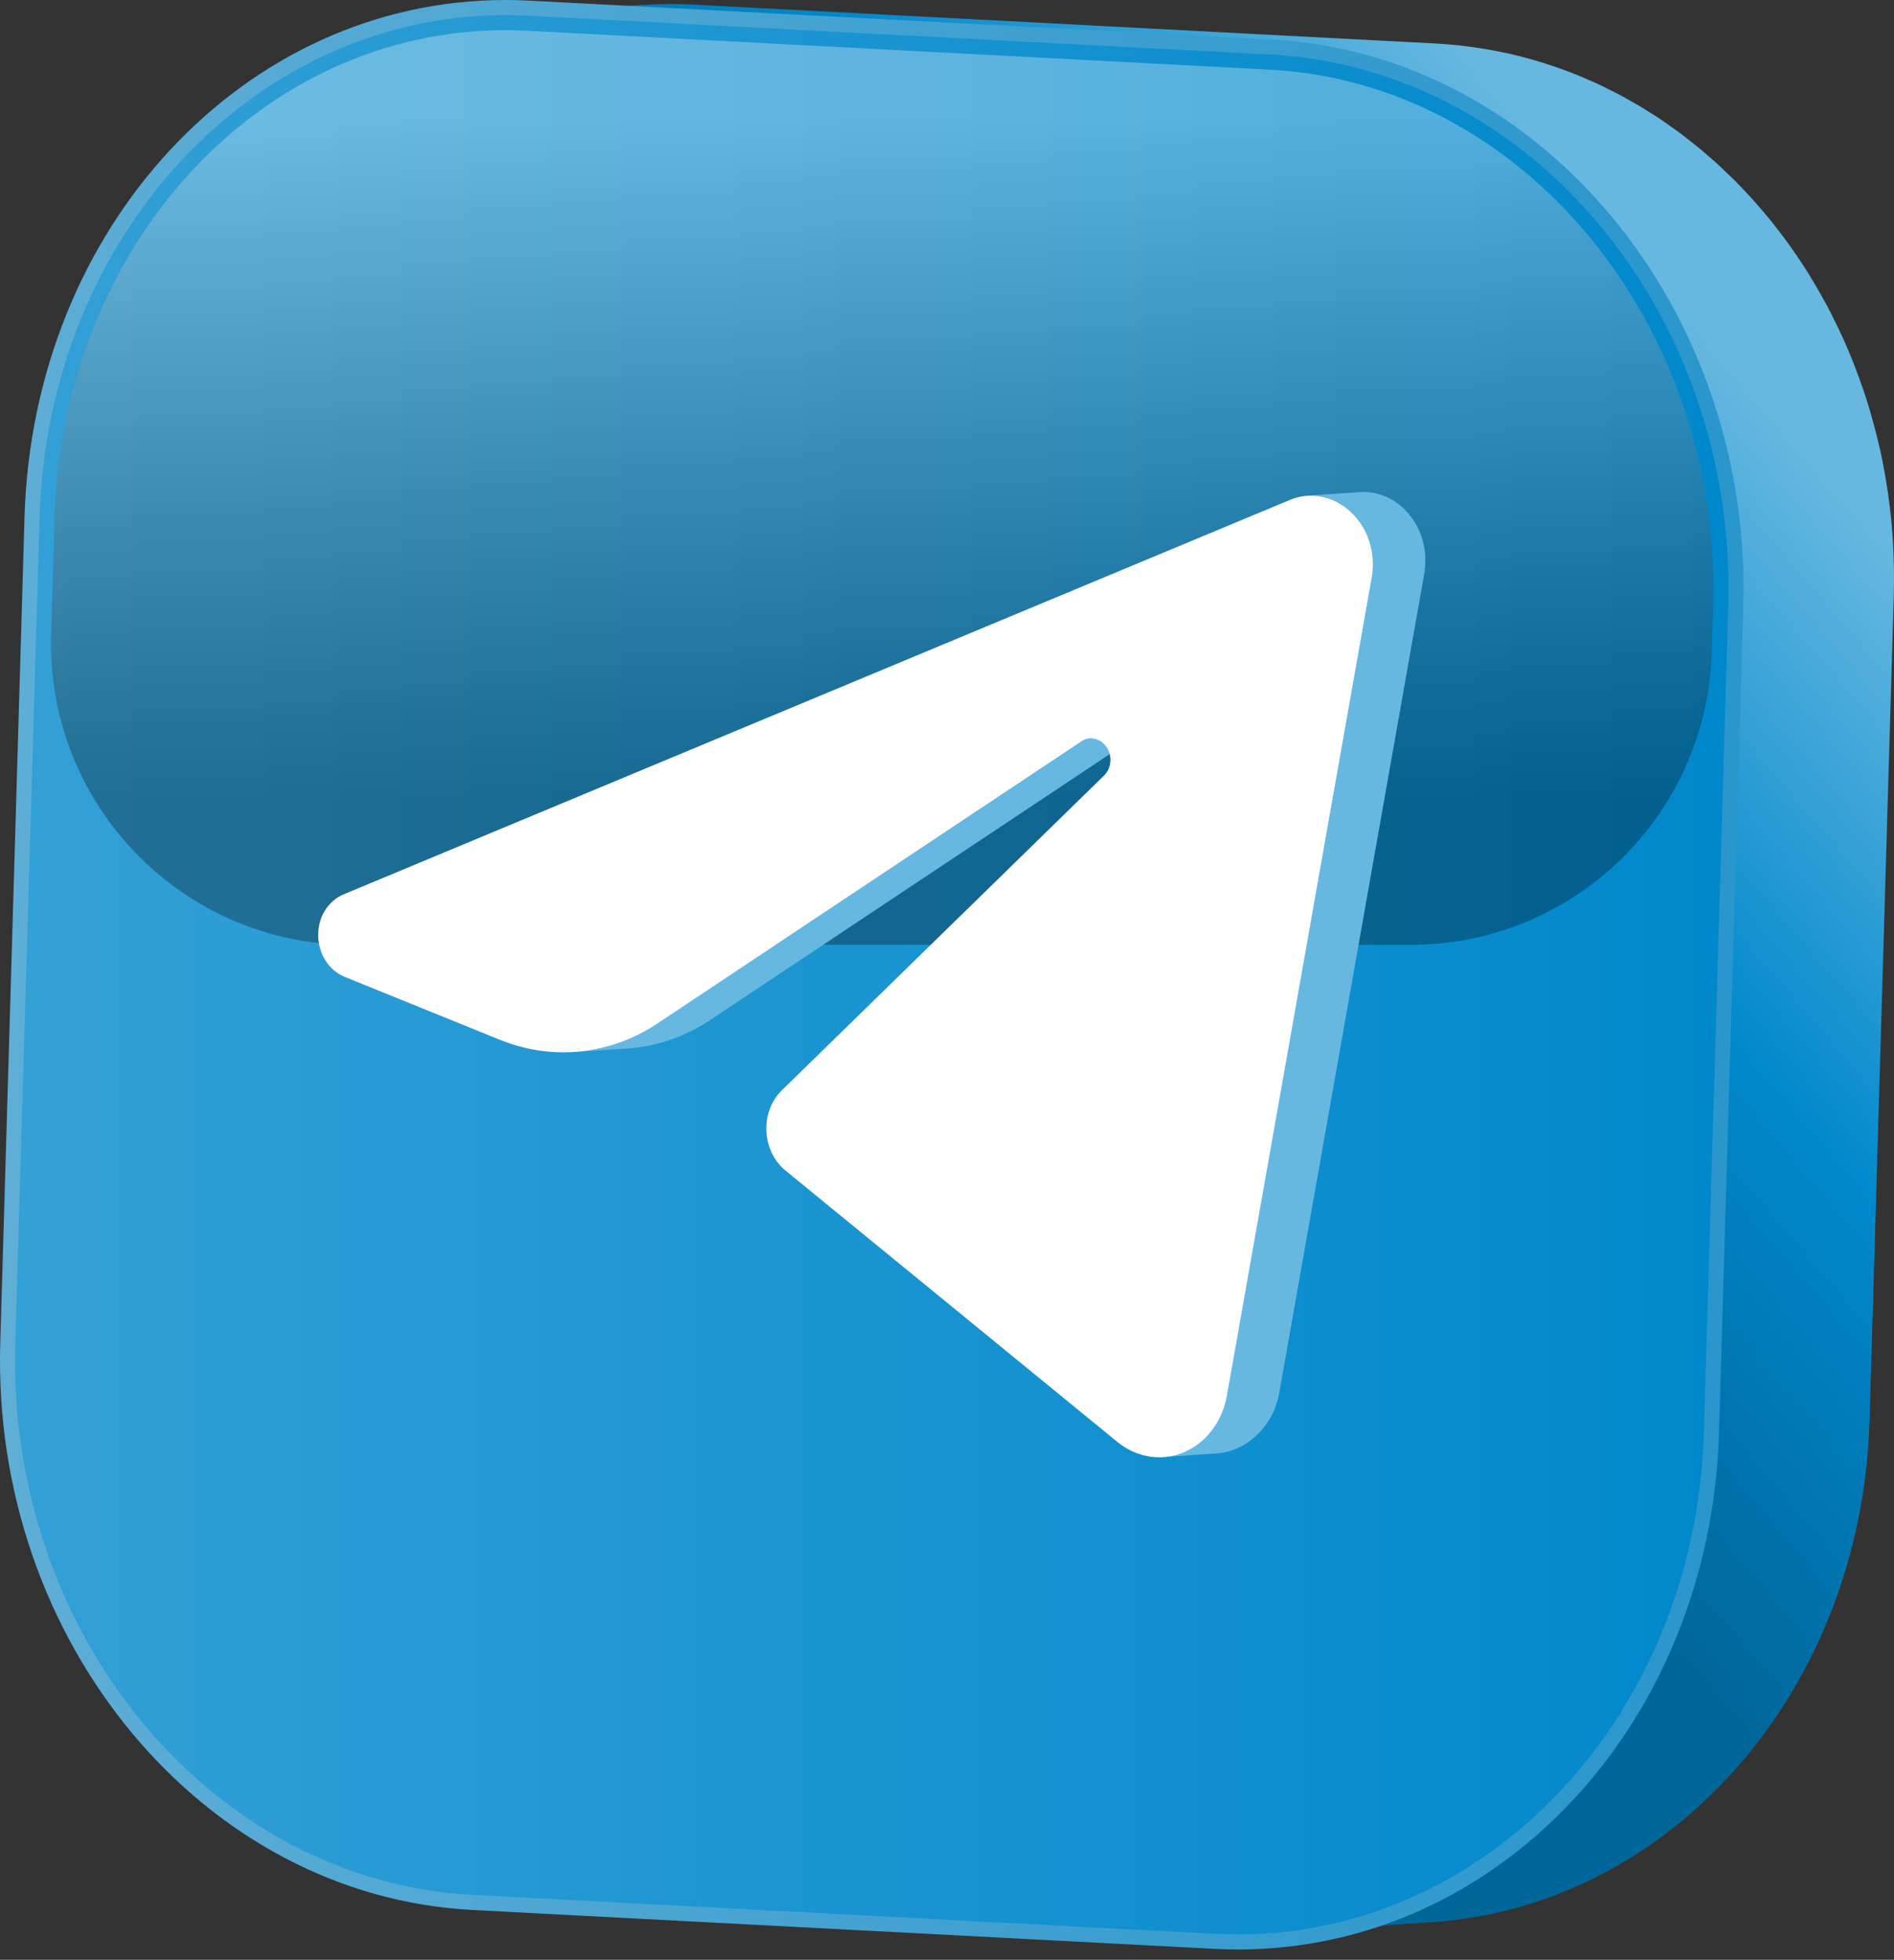
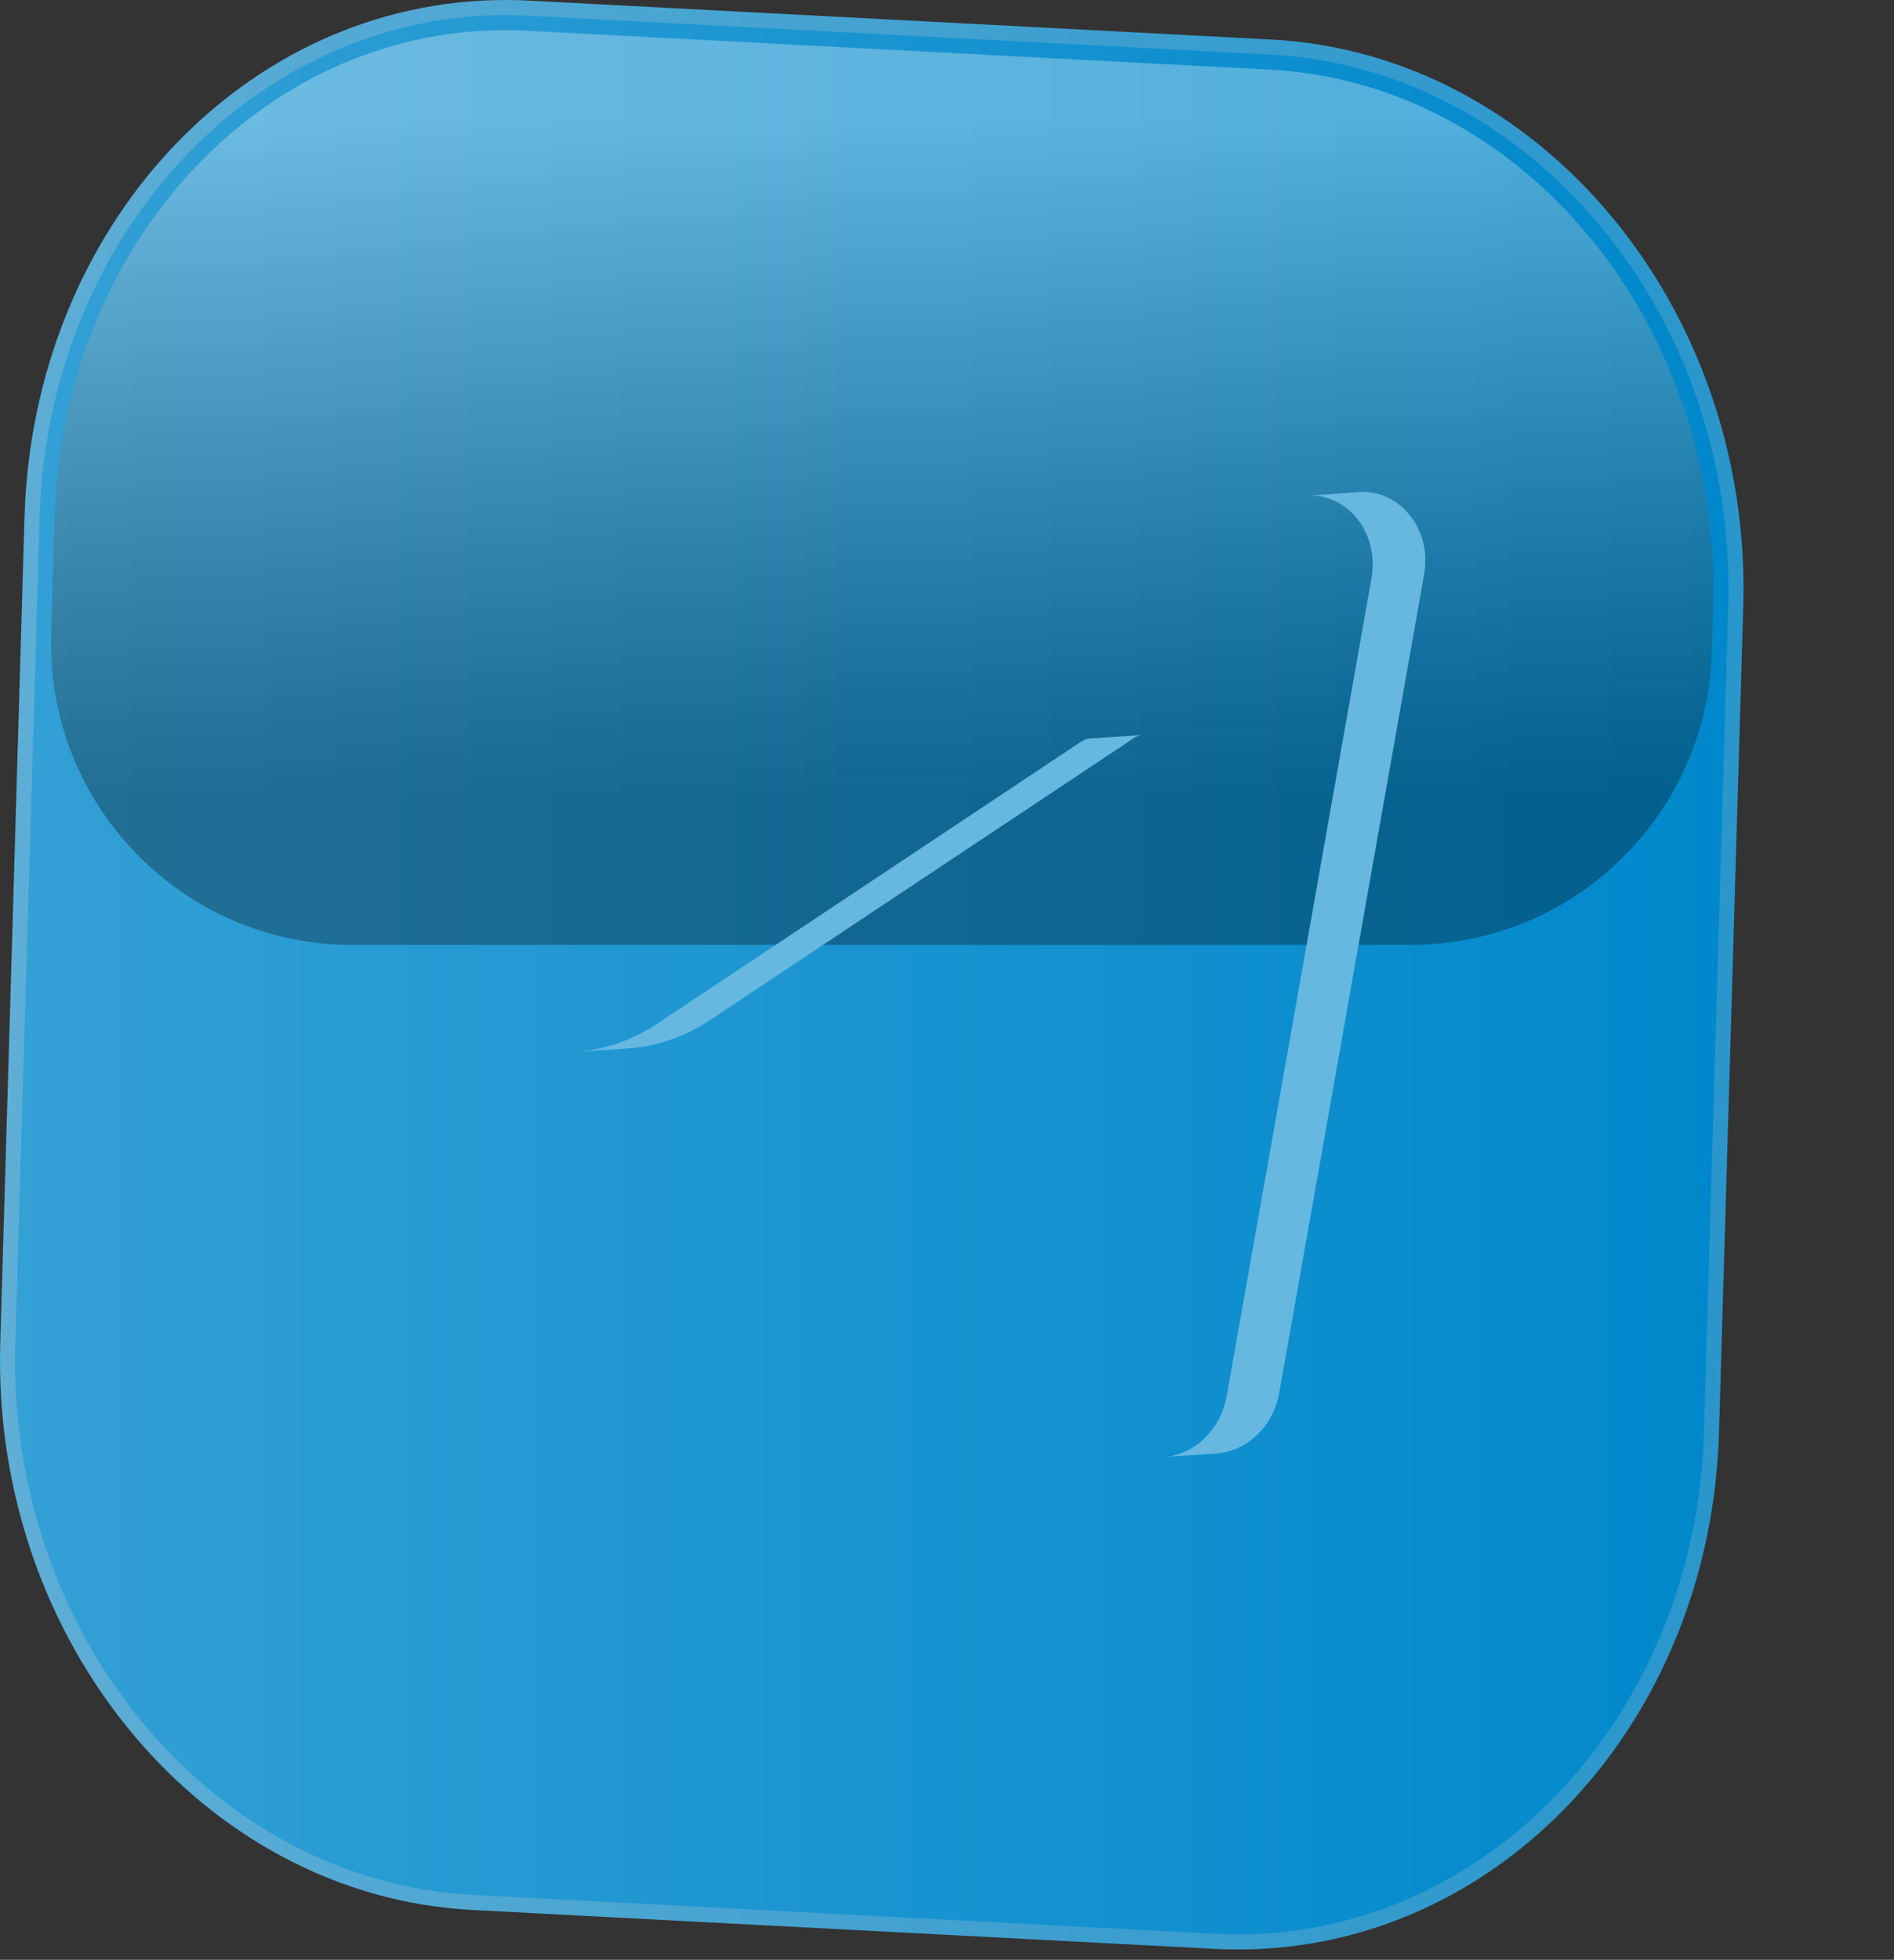
<svg xmlns="http://www.w3.org/2000/svg" width="175" height="181" viewBox="0 0 175 181" fill="none">
  <rect x="0" y="0" width="175" height="181" fill="#333333" stroke="none" />
-   <path d="M59.392 0.462C60.946 0.356 62.524 0.346 64.116 0.428L132.701 4.022C133.384 4.055 134.057 4.118 134.731 4.185C134.933 4.205 135.13 4.233 135.332 4.257C135.823 4.315 136.309 4.383 136.794 4.46C136.996 4.493 137.198 4.522 137.401 4.556C138.007 4.662 138.608 4.777 139.2 4.907C139.253 4.921 139.31 4.926 139.368 4.941C140.017 5.085 140.657 5.253 141.297 5.426C141.48 5.479 141.668 5.532 141.85 5.585C142.317 5.72 142.784 5.864 143.245 6.018C143.438 6.081 143.635 6.148 143.827 6.215C144.361 6.403 144.895 6.6 145.42 6.807C145.506 6.841 145.598 6.874 145.684 6.908C145.704 6.918 145.723 6.923 145.747 6.932C146.088 7.072 146.42 7.226 146.752 7.37C147.065 7.505 147.383 7.635 147.69 7.779C148.046 7.942 148.388 8.125 148.739 8.298C149.042 8.448 149.345 8.592 149.643 8.751C149.99 8.933 150.327 9.135 150.668 9.328C150.962 9.491 151.255 9.65 151.544 9.823C151.885 10.03 152.222 10.252 152.559 10.463C152.838 10.641 153.117 10.809 153.391 10.992C153.728 11.218 154.05 11.454 154.382 11.69C154.647 11.877 154.921 12.06 155.185 12.258C155.517 12.503 155.835 12.763 156.162 13.022C156.412 13.22 156.672 13.412 156.917 13.614C157.254 13.893 157.586 14.187 157.918 14.475C158.139 14.668 158.37 14.855 158.586 15.053C158.942 15.375 159.289 15.716 159.635 16.048C159.818 16.226 160.01 16.395 160.193 16.577C160.674 17.058 161.146 17.554 161.607 18.054C161.752 18.213 161.896 18.377 162.04 18.535C162.358 18.891 162.671 19.247 162.978 19.613C163.142 19.805 163.301 19.998 163.46 20.19C163.748 20.546 164.032 20.902 164.311 21.268C164.46 21.46 164.609 21.653 164.758 21.85C165.066 22.264 165.369 22.682 165.663 23.11C165.764 23.259 165.874 23.404 165.975 23.553C166.37 24.125 166.75 24.712 167.12 25.304C167.202 25.439 167.279 25.573 167.361 25.708C167.645 26.175 167.924 26.646 168.193 27.122C168.313 27.334 168.429 27.55 168.544 27.762C168.674 27.998 168.809 28.233 168.939 28.474C169.045 28.671 169.141 28.878 169.242 29.075C169.328 29.248 169.415 29.417 169.502 29.59C169.805 30.206 170.103 30.826 170.387 31.457C170.396 31.471 170.401 31.49 170.411 31.509C170.685 32.125 170.945 32.751 171.195 33.376C171.267 33.559 171.339 33.742 171.407 33.924C171.609 34.444 171.801 34.973 171.989 35.502C172.042 35.647 172.095 35.791 172.143 35.935C172.369 36.594 172.58 37.258 172.778 37.927C172.826 38.081 172.864 38.235 172.908 38.394C173.061 38.932 173.211 39.481 173.35 40.029C173.398 40.221 173.446 40.414 173.494 40.606C173.663 41.299 173.822 41.992 173.961 42.694C173.961 42.704 173.961 42.709 173.961 42.718C174.101 43.411 174.221 44.113 174.331 44.816C174.365 45.018 174.394 45.215 174.423 45.417C174.505 45.989 174.582 46.567 174.649 47.144C174.668 47.303 174.687 47.466 174.707 47.625C174.784 48.342 174.841 49.068 174.889 49.795C174.899 49.958 174.904 50.127 174.914 50.29C174.947 50.877 174.966 51.469 174.981 52.06C174.981 52.267 174.991 52.474 174.995 52.681C175.005 53.427 175 54.172 174.981 54.923L172.739 131.214C172.003 156.301 154.319 176.058 132.316 177.526L117.008 178.545C139.012 177.078 156.696 157.321 157.432 132.234L159.674 55.943C159.698 55.192 159.698 54.446 159.688 53.701C159.688 53.494 159.678 53.287 159.674 53.08C159.659 52.489 159.635 51.897 159.606 51.31C159.597 51.146 159.592 50.978 159.582 50.814C159.534 50.088 159.476 49.366 159.399 48.645C159.38 48.481 159.361 48.322 159.342 48.159C159.274 47.582 159.202 47.009 159.116 46.437C159.087 46.235 159.058 46.033 159.024 45.831C158.913 45.128 158.793 44.431 158.654 43.743C158.654 43.733 158.654 43.719 158.649 43.709C158.509 43.007 158.351 42.314 158.182 41.621C158.134 41.429 158.086 41.236 158.038 41.044C157.898 40.496 157.754 39.952 157.595 39.413C157.552 39.259 157.509 39.101 157.461 38.947C157.263 38.278 157.052 37.614 156.826 36.955C156.778 36.811 156.725 36.666 156.672 36.522C156.484 35.993 156.292 35.469 156.09 34.944C156.018 34.761 155.945 34.579 155.873 34.396C155.623 33.766 155.363 33.145 155.089 32.529C155.079 32.51 155.075 32.496 155.065 32.476C154.781 31.846 154.483 31.226 154.18 30.61C154.093 30.437 154.007 30.268 153.92 30.095C153.694 29.653 153.458 29.215 153.223 28.782C153.107 28.565 152.987 28.349 152.867 28.137C152.597 27.661 152.318 27.19 152.034 26.728C151.953 26.593 151.876 26.454 151.789 26.324C151.419 25.732 151.039 25.145 150.644 24.573C150.543 24.424 150.437 24.279 150.331 24.13C150.033 23.707 149.735 23.283 149.422 22.87C149.278 22.672 149.129 22.48 148.98 22.288C148.701 21.922 148.417 21.566 148.123 21.21C147.965 21.018 147.806 20.82 147.642 20.633C147.334 20.267 147.022 19.911 146.704 19.555C146.56 19.396 146.42 19.233 146.271 19.074C145.809 18.569 145.338 18.073 144.852 17.593C144.669 17.41 144.482 17.241 144.294 17.063C143.948 16.727 143.601 16.39 143.245 16.067C143.024 15.87 142.798 15.683 142.577 15.49C142.245 15.202 141.918 14.908 141.576 14.629C141.331 14.427 141.071 14.235 140.821 14.037C140.499 13.783 140.176 13.523 139.844 13.273C139.58 13.075 139.301 12.893 139.031 12.7C138.704 12.469 138.382 12.233 138.05 12.007C137.766 11.82 137.477 11.646 137.194 11.464C136.867 11.252 136.539 11.04 136.203 10.838C135.904 10.66 135.601 10.497 135.303 10.328C134.971 10.141 134.639 9.944 134.302 9.766C133.999 9.602 133.682 9.458 133.374 9.304C133.033 9.131 132.696 8.957 132.349 8.794C132.037 8.65 131.714 8.515 131.397 8.38C131.046 8.226 130.695 8.067 130.339 7.923C130.252 7.889 130.161 7.856 130.074 7.822C129.55 7.615 129.016 7.418 128.482 7.23C128.289 7.163 128.092 7.101 127.9 7.033C127.438 6.879 126.976 6.735 126.509 6.6C126.327 6.547 126.139 6.49 125.956 6.437C125.321 6.259 124.676 6.095 124.032 5.951C123.974 5.936 123.921 5.927 123.864 5.917C123.267 5.787 122.67 5.672 122.064 5.566C121.862 5.532 121.66 5.499 121.458 5.47C120.972 5.393 120.486 5.325 119.996 5.268C119.794 5.244 119.597 5.22 119.394 5.196C118.721 5.128 118.048 5.066 117.369 5.032L48.785 1.438C47.192 1.357 45.614 1.366 44.06 1.472L59.368 0.452L59.392 0.462Z" fill="url(#paint0_linear_78_140)" />
  <path d="M114.386 180.051C138.521 180.051 158.047 159.077 158.832 132.301L161.073 56.01C161.881 28.44 142.322 4.955 117.465 3.651L48.881 0.058C48.159 0.019 47.433 0 46.716 0C22.581 0 3.055 20.974 2.266 47.75L0.024 124.041C-0.784 151.611 18.776 175.096 43.632 176.4L112.217 179.993C112.939 180.032 113.665 180.051 114.382 180.051H114.386Z" fill="url(#paint1_linear_78_140)" />
  <path d="M1.414 124.084L3.656 47.793C4.445 20.931 24.664 0.183 48.808 1.448L117.393 5.041C141.542 6.307 160.472 29.104 159.683 55.966L157.441 132.258C156.652 159.12 136.438 179.868 112.289 178.603L43.704 175.009C19.56 173.744 0.625 150.947 1.414 124.084Z" fill="url(#paint2_linear_78_140)" />
  <path style="mix-blend-mode:screen" opacity="0.3" d="M32.558 87.264H130.343C145.396 87.264 157.725 75.296 158.163 60.248L158.288 55.933C159.053 29.859 140.677 7.654 117.316 6.432L48.732 2.843C48.063 2.809 47.38 2.785 46.716 2.785C24.092 2.785 5.792 22.576 5.047 47.837L4.729 58.617C4.267 74.305 16.857 87.269 32.549 87.269L32.558 87.264Z" fill="url(#paint3_linear_78_140)" />
  <path d="M99.922 68.479L60.74 94.538C58.392 96.102 55.765 96.982 53.086 97.16L57.945 96.838C60.624 96.659 63.251 95.779 65.598 94.216L104.781 68.157C104.968 68.032 105.165 67.95 105.368 67.911C105.435 67.897 105.502 67.887 105.57 67.883L100.711 68.205C100.441 68.224 100.172 68.311 99.922 68.479Z" fill="#66B8E0" />
  <path d="M131.701 51.608C131.701 51.546 131.701 51.478 131.696 51.416C131.696 51.401 131.696 51.387 131.696 51.372C131.696 51.305 131.682 51.243 131.677 51.175C131.667 51.055 131.658 50.935 131.639 50.819C131.639 50.8 131.639 50.781 131.634 50.761C131.629 50.728 131.619 50.699 131.614 50.665C131.576 50.439 131.528 50.223 131.47 50.001C131.461 49.968 131.456 49.934 131.451 49.9C131.446 49.876 131.436 49.852 131.427 49.828C131.408 49.77 131.388 49.708 131.369 49.65C131.335 49.544 131.297 49.434 131.258 49.328C131.234 49.265 131.21 49.203 131.186 49.145C131.143 49.039 131.095 48.938 131.047 48.837C131.018 48.779 130.994 48.722 130.965 48.664C130.907 48.553 130.845 48.443 130.782 48.337C130.758 48.294 130.734 48.25 130.705 48.207C130.7 48.197 130.696 48.188 130.686 48.178C130.599 48.039 130.503 47.899 130.402 47.769C130.325 47.668 130.248 47.567 130.166 47.471C130.133 47.433 130.099 47.399 130.065 47.36C130.008 47.293 129.95 47.23 129.892 47.168C129.854 47.13 129.82 47.081 129.777 47.043C129.724 46.99 129.666 46.942 129.608 46.889C129.57 46.85 129.527 46.812 129.488 46.778C129.469 46.759 129.445 46.74 129.426 46.721C129.315 46.629 129.204 46.543 129.094 46.461C129.084 46.451 129.075 46.446 129.065 46.442C129.046 46.427 129.022 46.413 128.998 46.398C128.921 46.345 128.848 46.292 128.771 46.244C128.709 46.206 128.642 46.172 128.579 46.134C128.555 46.119 128.526 46.105 128.502 46.09C128.488 46.081 128.468 46.071 128.454 46.062C128.348 46.004 128.242 45.951 128.132 45.903C128.098 45.888 128.064 45.874 128.031 45.859C127.997 45.845 127.968 45.835 127.934 45.821C127.891 45.802 127.848 45.782 127.805 45.768C127.694 45.725 127.583 45.691 127.473 45.657C127.463 45.657 127.453 45.653 127.439 45.648C127.42 45.643 127.396 45.638 127.376 45.633C127.295 45.609 127.213 45.585 127.131 45.566C127.059 45.547 126.982 45.537 126.905 45.523C126.876 45.518 126.847 45.513 126.818 45.508C126.804 45.508 126.785 45.504 126.77 45.499C126.645 45.479 126.515 45.465 126.385 45.455C126.342 45.455 126.304 45.451 126.26 45.446C126.164 45.441 126.063 45.436 125.967 45.441C125.866 45.441 125.765 45.441 125.659 45.451L120.8 45.773C121.002 45.758 121.2 45.758 121.402 45.773C121.589 45.782 121.777 45.807 121.96 45.835C121.988 45.835 122.017 45.845 122.046 45.85C122.205 45.879 122.364 45.912 122.518 45.961C122.537 45.965 122.561 45.97 122.58 45.975C122.749 46.023 122.912 46.081 123.071 46.148C123.105 46.163 123.133 46.172 123.167 46.187C123.326 46.254 123.485 46.331 123.639 46.413C123.663 46.427 123.691 46.442 123.716 46.456C123.86 46.538 123.999 46.624 124.134 46.721C124.158 46.735 124.177 46.749 124.201 46.764C124.346 46.87 124.49 46.98 124.629 47.101C124.673 47.134 124.711 47.173 124.75 47.211C124.846 47.298 124.937 47.394 125.034 47.486C125.091 47.548 125.154 47.611 125.207 47.678C125.322 47.808 125.438 47.943 125.544 48.087C125.649 48.231 125.75 48.375 125.842 48.529C125.866 48.573 125.89 48.616 125.914 48.659C125.976 48.765 126.039 48.876 126.097 48.986C126.126 49.044 126.154 49.102 126.179 49.155C126.227 49.256 126.275 49.357 126.318 49.463C126.342 49.525 126.366 49.583 126.39 49.645C126.429 49.751 126.467 49.857 126.501 49.968C126.52 50.026 126.539 50.088 126.559 50.146C126.573 50.203 126.587 50.261 126.602 50.319C126.66 50.535 126.708 50.757 126.746 50.983C126.756 51.031 126.765 51.084 126.77 51.132C126.785 51.252 126.799 51.372 126.809 51.493C126.814 51.57 126.828 51.647 126.828 51.728C126.828 51.791 126.828 51.858 126.833 51.921C126.833 52.06 126.842 52.2 126.833 52.339C126.833 52.474 126.818 52.609 126.809 52.739C126.804 52.796 126.799 52.854 126.789 52.912C126.775 53.027 126.765 53.143 126.746 53.263L113.353 128.886C113.315 129.116 113.262 129.343 113.199 129.569C113.19 129.607 113.175 129.646 113.166 129.684C113.103 129.896 113.036 130.103 112.959 130.305C112.954 130.324 112.945 130.338 112.935 130.358C112.863 130.545 112.776 130.733 112.69 130.916C112.67 130.949 112.656 130.988 112.637 131.021C112.54 131.209 112.439 131.392 112.329 131.565C112.3 131.608 112.271 131.652 112.242 131.695C112.156 131.83 112.064 131.955 111.968 132.08C111.92 132.142 111.872 132.205 111.824 132.267C111.747 132.364 111.665 132.455 111.583 132.542C111.501 132.633 111.415 132.724 111.328 132.806C111.227 132.902 111.126 132.999 111.02 133.09C110.967 133.133 110.919 133.181 110.866 133.22C110.698 133.355 110.53 133.484 110.352 133.6C109.467 134.182 108.485 134.504 107.494 134.567L112.353 134.245C113.344 134.177 114.325 133.855 115.21 133.278C115.388 133.162 115.562 133.032 115.725 132.898C115.778 132.854 115.826 132.811 115.879 132.768C115.951 132.705 116.023 132.647 116.095 132.58C116.129 132.551 116.158 132.513 116.187 132.484C116.274 132.397 116.355 132.311 116.442 132.219C116.49 132.166 116.543 132.118 116.591 132.065C116.625 132.027 116.654 131.984 116.687 131.945C116.735 131.883 116.783 131.82 116.832 131.757C116.87 131.705 116.913 131.656 116.952 131.608C117.005 131.531 117.058 131.45 117.111 131.373C117.139 131.329 117.168 131.286 117.197 131.243C117.212 131.224 117.226 131.204 117.24 131.18C117.322 131.046 117.399 130.906 117.476 130.766C117.491 130.742 117.5 130.718 117.51 130.694C117.529 130.661 117.543 130.622 117.563 130.588C117.601 130.512 117.64 130.439 117.673 130.362C117.721 130.257 117.765 130.146 117.808 130.035C117.813 130.016 117.822 130.002 117.827 129.982C117.827 129.973 117.832 129.968 117.837 129.958C117.89 129.824 117.933 129.689 117.976 129.549C117.996 129.487 118.01 129.424 118.029 129.357C118.039 129.318 118.053 129.28 118.063 129.242C118.073 129.203 118.087 129.169 118.092 129.131C118.126 128.991 118.159 128.847 118.188 128.703C118.198 128.655 118.207 128.607 118.212 128.563L131.605 52.941C131.614 52.883 131.624 52.825 131.629 52.767C131.639 52.71 131.639 52.652 131.648 52.594C131.653 52.537 131.663 52.479 131.667 52.421C131.667 52.402 131.672 52.378 131.672 52.359C131.682 52.243 131.687 52.133 131.691 52.022C131.691 51.974 131.691 51.931 131.691 51.882C131.691 51.791 131.691 51.695 131.682 51.603L131.701 51.608Z" fill="#66B8E0" />
-   <path d="M125.543 48.101C124.49 46.682 122.974 45.869 121.406 45.783C120.67 45.744 119.919 45.864 119.203 46.163L31.722 82.612C31.049 82.901 30.476 83.397 30.072 84.017C29.658 84.643 29.423 85.403 29.398 86.221C29.346 87.986 30.337 89.607 31.842 90.218L46.178 96.029C47.833 96.703 49.55 97.078 51.263 97.169C54.563 97.343 57.863 96.448 60.744 94.533L99.927 68.474C100.23 68.267 100.571 68.181 100.903 68.2C101.505 68.234 102.082 68.609 102.39 69.249C102.779 70.052 102.616 71.029 102.01 71.625L72.237 100.7C70.197 102.692 70.365 106.3 72.578 108.109L103.251 133.181C104.314 134.047 105.56 134.524 106.815 134.586C108.037 134.649 109.274 134.331 110.366 133.61C111.924 132.59 113.016 130.872 113.367 128.886L126.76 53.263C126.813 52.955 126.837 52.642 126.847 52.339C126.89 50.805 126.443 49.289 125.543 48.092V48.101Z" fill="white" />
  <defs>
    <linearGradient id="paint0_linear_78_140" x1="159.601" y1="33.333" x2="97.708" y2="86.605" gradientUnits="userSpaceOnUse">
      <stop stop-color="#66B8E0" />
      <stop offset="0.5" stop-color="#0088CC" />
      <stop offset="1" stop-color="#006699" />
    </linearGradient>
    <linearGradient id="paint1_linear_78_140" x1="161.097" y1="90.025" x2="0" y2="90.025" gradientUnits="userSpaceOnUse">
      <stop stop-color="#2996CC" />
      <stop offset="1" stop-color="#5EAED6" />
    </linearGradient>
    <linearGradient id="paint2_linear_78_140" x1="159.707" y1="90.025" x2="1.395" y2="90.025" gradientUnits="userSpaceOnUse">
      <stop stop-color="#0088CC" />
      <stop offset="1" stop-color="#33A0D6" />
    </linearGradient>
    <linearGradient id="paint3_linear_78_140" x1="81.516" y1="87.264" x2="81.516" y2="2.785" gradientUnits="userSpaceOnUse">
      <stop offset="0.16" />
      <stop offset="0.25" stop-color="#171717" />
      <stop offset="0.43" stop-color="#525252" />
      <stop offset="0.69" stop-color="#B0B0B0" />
      <stop offset="0.9" stop-color="white" />
    </linearGradient>
  </defs>
</svg>